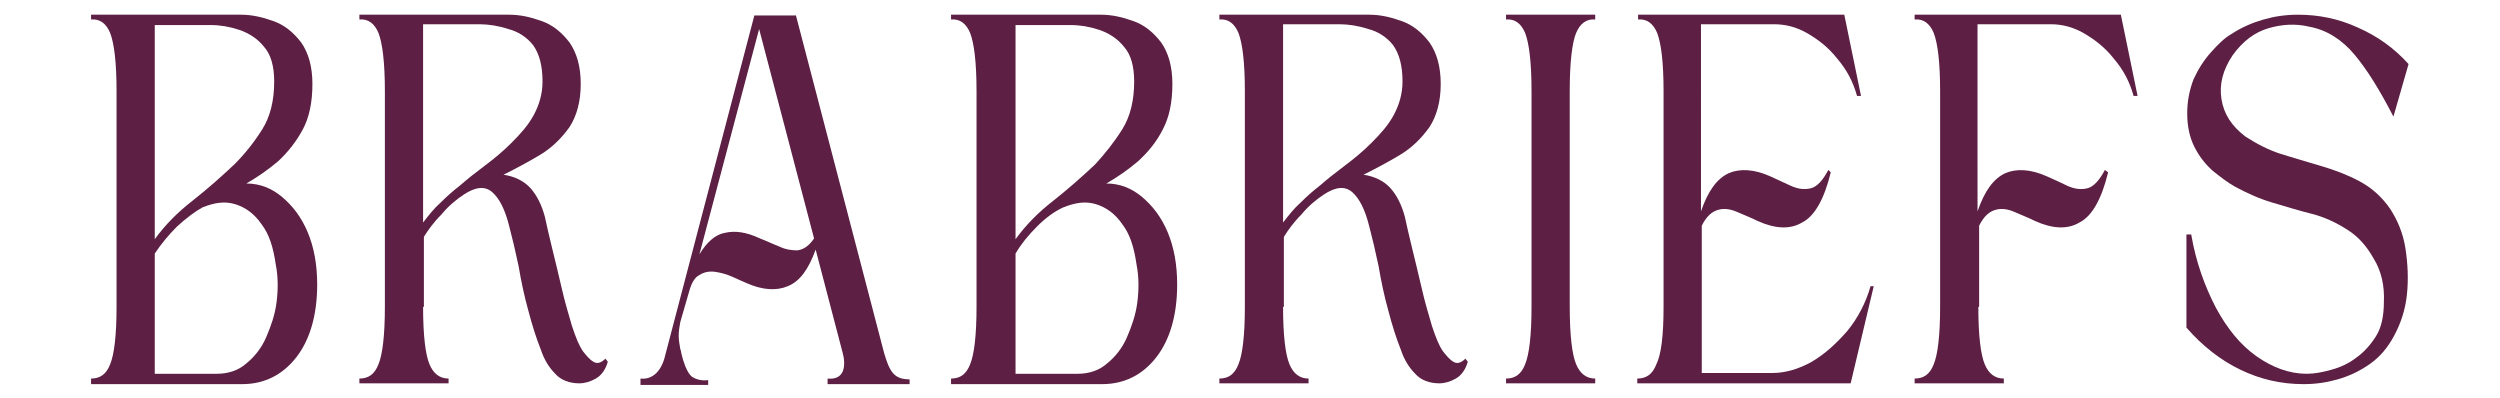
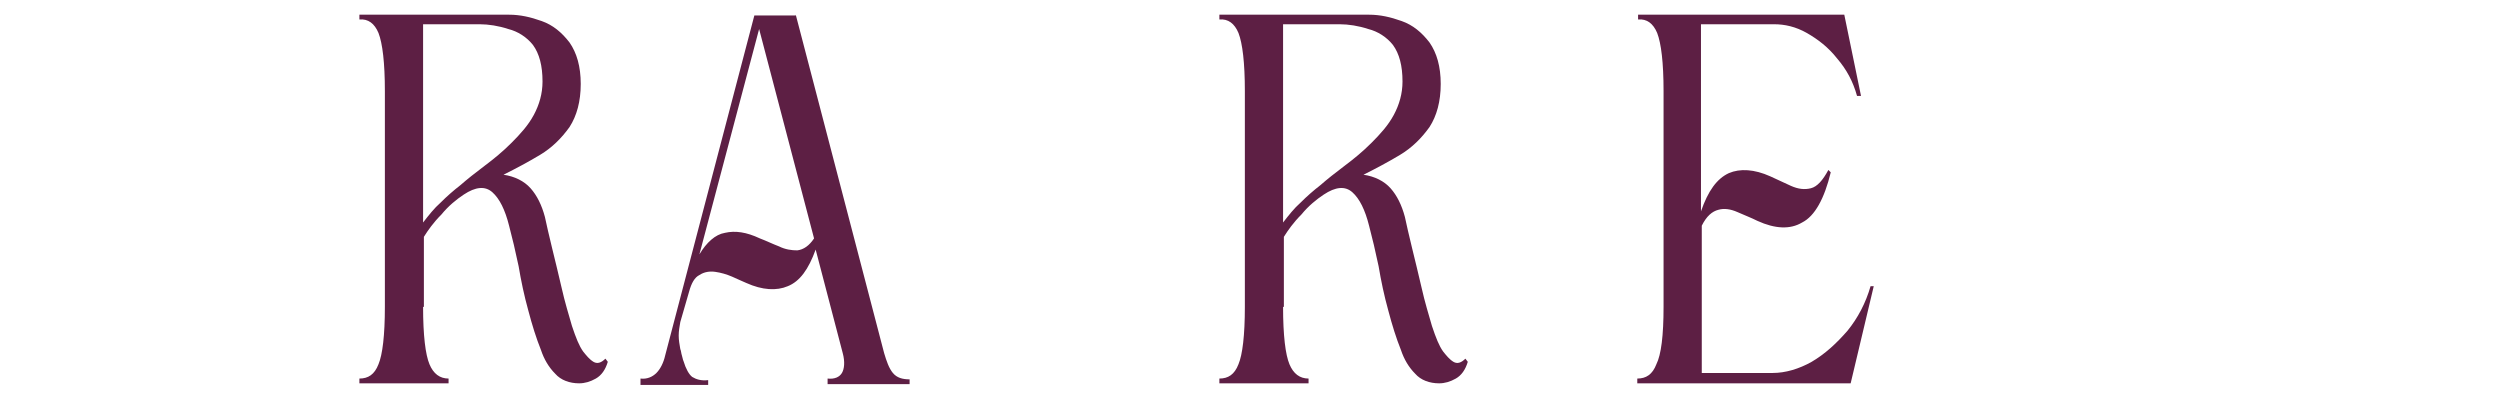
<svg xmlns="http://www.w3.org/2000/svg" xml:space="preserve" style="enable-background:new 0 0 314 50;" viewBox="0 0 314 50" y="0px" x="0px" id="Layer_1" version="1.1">
  <style type="text/css">
	.st0{fill:#5D1F44;}
</style>
  <g>
    <g>
      <g>
        <g>
          <g>
            <g transform="translate(1.238, 23.546)">
              <g>
-                 <path d="M10.2,24.6V24c1.1,0,1.9-0.5,2.4-1.8c0.5-1.2,0.8-3.6,0.8-7.2v-27.1c0-3.6-0.3-6-0.8-7.3         c-0.5-1.2-1.3-1.8-2.4-1.7v-0.6H29c1.4,0,2.7,0.3,4.1,0.8c1.4,0.5,2.5,1.4,3.5,2.7c0.9,1.3,1.4,3,1.4,5.2         c0,2.3-0.4,4.2-1.2,5.7s-1.9,2.9-3.1,4c-1.3,1.1-2.6,2-4,2.8c1.7,0,3.2,0.6,4.5,1.7c1.3,1.1,2.4,2.5,3.2,4.4         c0.8,1.9,1.2,4.1,1.2,6.6c0,3.8-0.9,6.9-2.6,9.1c-1.7,2.2-4,3.4-6.8,3.4H10.2z M18.2,8.3v15.1h7.8c1.4,0,2.7-0.4,3.7-1.3         c1-0.8,1.9-1.9,2.5-3.3c0.6-1.4,1.1-2.8,1.3-4.4c0.2-1.6,0.2-3.2-0.1-4.7c-0.3-2.1-0.8-3.8-1.8-5.1c-0.9-1.3-2-2.1-3.3-2.5         c-1.3-0.4-2.6-0.2-4.1,0.4C23.3,3,22.2,3.8,21,4.9C19.9,6,19,7.1,18.2,8.3z M18.2-20.5V6.5c1.3-1.8,2.9-3.4,4.7-4.8         c1.9-1.5,3.6-3,5.3-4.6c1.3-1.3,2.5-2.8,3.5-4.4c1-1.6,1.5-3.6,1.5-6c0-1.9-0.4-3.4-1.3-4.4c-0.8-1-1.9-1.7-3.1-2.1         c-1.2-0.4-2.4-0.6-3.6-0.6H18.2z" class="st0" />
-               </g>
+                 </g>
            </g>
          </g>
        </g>
      </g>
      <g>
        <g>
          <g>
            <g transform="translate(25.44, 23.546)">
              <g>
                <path d="M27.7,15c0,3.6,0.3,6,0.8,7.2c0.5,1.2,1.3,1.8,2.4,1.8v0.6H19.7V24c1.1,0,1.9-0.5,2.4-1.8         c0.5-1.2,0.8-3.6,0.8-7.2v-27.1c0-3.6-0.3-6-0.8-7.3c-0.5-1.2-1.3-1.8-2.4-1.7v-0.6h18.8c1.4,0,2.7,0.3,4.1,0.8         c1.4,0.5,2.5,1.4,3.5,2.7c0.9,1.3,1.4,3,1.4,5.2c0,2.2-0.5,4-1.4,5.4c-1,1.4-2.2,2.6-3.7,3.5c-1.5,0.9-3,1.7-4.6,2.5         c1.4,0.2,2.6,0.8,3.4,1.7C42,1,42.6,2.2,43,3.7c0.2,1,0.5,2.2,0.9,3.9c0.4,1.6,0.8,3.3,1.2,5c0.4,1.8,0.9,3.4,1.3,4.8         c0.5,1.5,0.9,2.5,1.4,3.2c0.4,0.5,0.8,1,1.3,1.3c0.5,0.3,1,0.1,1.5-0.4l0.3,0.4c-0.3,1-0.8,1.7-1.5,2.1         c-0.7,0.4-1.4,0.6-2.1,0.6c-1.2,0-2.3-0.4-3-1.2c-0.8-0.8-1.4-1.8-1.8-3c-0.6-1.5-1.1-3.1-1.6-5c-0.5-1.8-0.9-3.7-1.2-5.5         c-0.4-1.9-0.8-3.6-1.2-5.1c-0.5-2-1.2-3.4-2.1-4.2c-0.9-0.8-2.1-0.7-3.6,0.3c-0.9,0.6-1.9,1.4-2.8,2.5c-1,1-1.7,2-2.2,2.8V15         z M27.7-20.5V4.4c0.7-0.9,1.4-1.8,2.2-2.5c0.8-0.8,1.6-1.5,2.5-2.2c0.8-0.7,1.8-1.5,3-2.4c1.2-0.9,2.3-1.8,3.4-2.9         c1.1-1.1,2.1-2.2,2.8-3.5c0.7-1.3,1.1-2.7,1.1-4.2c0-2-0.4-3.5-1.2-4.6c-0.8-1-1.9-1.7-3.1-2c-1.2-0.4-2.5-0.6-3.6-0.6H27.7z" class="st0" />
              </g>
            </g>
          </g>
        </g>
      </g>
      <g>
        <g>
          <g>
            <g transform="translate(50.946, 23.546)">
              <g>
                <path d="M49-21.7l11.1,42.5c0.3,1,0.6,1.9,1.1,2.5c0.5,0.6,1.2,0.8,2.1,0.8v0.6H53V24c0.9,0.1,1.5-0.2,1.8-0.7         c0.3-0.5,0.4-1.4,0.1-2.5l-3.4-13c-0.9,2.5-2,4-3.5,4.6c-1.4,0.6-3.2,0.5-5.2-0.4c-0.5-0.2-1.1-0.5-1.8-0.8         c-0.7-0.3-1.4-0.5-2.1-0.6c-0.7-0.1-1.4,0-2,0.4c-0.6,0.3-1,1-1.3,2.1l-1.1,3.8c-0.1,0.6-0.2,1.1-0.2,1.7s0.1,1.1,0.2,1.7         c0.1,0.2,0.1,0.5,0.2,0.8c0.1,0.3,0.1,0.5,0.2,0.7c0.3,1,0.7,1.7,1.1,2c0.5,0.3,1.1,0.5,2,0.4v0.6c-1.2,0-2.7,0-4.3,0         c-1.6,0-3,0-4.2,0V24c0.8,0.1,1.5-0.2,2-0.7c0.5-0.5,0.9-1.3,1.1-2.2l11.2-42.7H49z M51.3,6.4l-6.9-26.3L36.9,8.4         c0.9-1.5,2-2.5,3.2-2.7c1.3-0.3,2.7-0.1,4.4,0.7c0.8,0.3,1.6,0.7,2.4,1c0.8,0.4,1.6,0.5,2.3,0.5C50,7.8,50.7,7.3,51.3,6.4z" class="st0" />
              </g>
            </g>
          </g>
        </g>
      </g>
      <g>
        <g>
          <g>
            <g transform="translate(78.952, 23.546)">
              <g>
-                 <path d="M40.5,24.6V24c1.1,0,1.9-0.5,2.4-1.8c0.5-1.2,0.8-3.6,0.8-7.2v-27.1c0-3.6-0.3-6-0.8-7.3         c-0.5-1.2-1.3-1.8-2.4-1.7v-0.6h18.8c1.4,0,2.7,0.3,4.1,0.8c1.4,0.5,2.5,1.4,3.5,2.7c0.9,1.3,1.4,3,1.4,5.2         c0,2.3-0.4,4.2-1.2,5.7c-0.8,1.6-1.9,2.9-3.1,4c-1.3,1.1-2.6,2-4,2.8c1.7,0,3.2,0.6,4.5,1.7c1.3,1.1,2.4,2.5,3.2,4.4         c0.8,1.9,1.2,4.1,1.2,6.6c0,3.8-0.9,6.9-2.6,9.1c-1.7,2.2-4,3.4-6.8,3.4H40.5z M48.6,8.3v15.1h7.8c1.4,0,2.7-0.4,3.7-1.3         c1-0.8,1.9-1.9,2.5-3.3c0.6-1.4,1.1-2.8,1.3-4.4c0.2-1.6,0.2-3.2-0.1-4.7c-0.3-2.1-0.8-3.8-1.8-5.1c-0.9-1.3-2-2.1-3.3-2.5         c-1.3-0.4-2.6-0.2-4.1,0.4c-1.1,0.5-2.2,1.3-3.3,2.4C50.2,6,49.3,7.1,48.6,8.3z M48.6-20.5V6.5c1.3-1.8,2.9-3.4,4.7-4.8         c1.9-1.5,3.6-3,5.3-4.6C59.8-4.2,61-5.7,62-7.3c1-1.6,1.5-3.6,1.5-6c0-1.9-0.4-3.4-1.3-4.4c-0.8-1-1.9-1.7-3.1-2.1         c-1.2-0.4-2.4-0.6-3.6-0.6H48.6z" class="st0" />
-               </g>
+                 </g>
            </g>
          </g>
        </g>
      </g>
      <g>
        <g>
          <g>
            <g transform="translate(103.154, 23.546)">
              <g>
                <path d="M58,15c0,3.6,0.3,6,0.8,7.2c0.5,1.2,1.3,1.8,2.4,1.8v0.6H50V24c1.1,0,1.9-0.5,2.4-1.8         c0.5-1.2,0.8-3.6,0.8-7.2v-27.1c0-3.6-0.3-6-0.8-7.3c-0.5-1.2-1.3-1.8-2.4-1.7v-0.6h18.8c1.4,0,2.7,0.3,4.1,0.8         c1.4,0.5,2.5,1.4,3.5,2.7c0.9,1.3,1.4,3,1.4,5.2c0,2.2-0.5,4-1.4,5.4c-1,1.4-2.2,2.6-3.7,3.5c-1.5,0.9-3,1.7-4.6,2.5         c1.4,0.2,2.6,0.8,3.4,1.7c0.8,0.9,1.4,2.1,1.8,3.6c0.2,1,0.5,2.2,0.9,3.9c0.4,1.6,0.8,3.3,1.2,5c0.4,1.8,0.9,3.4,1.3,4.8         c0.5,1.5,0.9,2.5,1.4,3.2c0.4,0.5,0.8,1,1.3,1.3c0.5,0.3,1,0.1,1.5-0.4l0.3,0.4c-0.3,1-0.8,1.7-1.5,2.1         c-0.7,0.4-1.4,0.6-2.1,0.6c-1.2,0-2.3-0.4-3-1.2c-0.8-0.8-1.4-1.8-1.8-3c-0.6-1.5-1.1-3.1-1.6-5c-0.5-1.8-0.9-3.7-1.2-5.5         c-0.4-1.9-0.8-3.6-1.2-5.1c-0.5-2-1.2-3.4-2.1-4.2c-0.9-0.8-2.1-0.7-3.6,0.3c-0.9,0.6-1.9,1.4-2.8,2.5c-1,1-1.7,2-2.2,2.8V15         z M58-20.5V4.4c0.7-0.9,1.4-1.8,2.2-2.5c0.8-0.8,1.6-1.5,2.5-2.2c0.8-0.7,1.8-1.5,3-2.4c1.2-0.9,2.3-1.8,3.4-2.9         c1.1-1.1,2.1-2.2,2.8-3.5c0.7-1.3,1.1-2.7,1.1-4.2c0-2-0.4-3.5-1.2-4.6c-0.8-1-1.9-1.7-3.1-2c-1.2-0.4-2.5-0.6-3.6-0.6H58z" class="st0" />
              </g>
            </g>
          </g>
        </g>
      </g>
      <g>
        <g>
          <g>
            <g transform="translate(129.059, 23.546)">
              <g>
-                 <path d="M71.3-21.7v0.6c-1.1-0.1-1.9,0.5-2.4,1.7c-0.5,1.2-0.8,3.7-0.8,7.3V15c0,3.6,0.3,6,0.8,7.2         c0.5,1.2,1.3,1.8,2.4,1.8v0.6H60.1V24c1.1,0,1.9-0.5,2.4-1.8c0.5-1.2,0.8-3.6,0.8-7.2v-27.1c0-3.6-0.3-6-0.8-7.3         c-0.5-1.2-1.3-1.8-2.4-1.7v-0.6H71.3z" class="st0" />
-               </g>
+                 </g>
            </g>
          </g>
        </g>
      </g>
      <g>
        <g>
          <g>
            <g transform="translate(140.943, 23.546)">
              <g>
                <path d="M64.7,24.6V24c1.1,0,1.9-0.5,2.4-1.8C67.7,21,68,18.6,68,15v-27.1c0-3.6-0.3-6-0.8-7.3         c-0.5-1.2-1.3-1.8-2.4-1.7v-0.6h25.9l2.1,10.2h-0.5c-0.5-1.8-1.3-3.3-2.5-4.7c-1.1-1.4-2.4-2.4-3.8-3.2s-2.8-1.1-4.1-1.1         h-9.2V3c0.9-2.6,2-4.1,3.5-4.8c1.4-0.6,3.2-0.5,5.2,0.4C82.3-1,83.1-0.6,84-0.2c0.9,0.4,1.7,0.5,2.5,0.3         c0.8-0.2,1.5-1,2.2-2.3L89-1.9c-0.8,3.3-2,5.5-3.6,6.3c-1.5,0.9-3.4,0.8-5.6-0.2c-0.8-0.4-1.6-0.7-2.5-1.1         c-0.9-0.4-1.7-0.5-2.4-0.3c-0.8,0.2-1.5,0.8-2.1,2v18.5h8.9c1.6,0,3.3-0.5,4.9-1.4c1.7-1,3.1-2.3,4.5-3.9         c1.3-1.6,2.3-3.5,2.9-5.6h0.4l-2.9,12.2H64.7z" class="st0" />
              </g>
            </g>
          </g>
        </g>
      </g>
      <g>
        <g>
          <g>
            <g transform="translate(165.979, 23.546)">
              <g>
-                 <path d="M82.5,15c0,3.6,0.3,6,0.8,7.2c0.5,1.2,1.3,1.8,2.4,1.8v0.6H74.5V24c1.1,0,1.9-0.5,2.4-1.8         c0.5-1.2,0.8-3.6,0.8-7.2v-27.1c0-3.6-0.3-6-0.8-7.3c-0.5-1.2-1.3-1.8-2.4-1.7v-0.6h25.9l2.1,10.2h-0.5         c-0.5-1.8-1.3-3.3-2.5-4.7c-1.1-1.4-2.4-2.4-3.8-3.2c-1.4-0.8-2.8-1.1-4.1-1.1h-9.2V3c0.9-2.6,2-4.1,3.5-4.8         c1.4-0.6,3.2-0.5,5.2,0.4C92-1,92.9-0.6,93.7-0.2c0.9,0.4,1.7,0.5,2.5,0.3c0.8-0.2,1.5-1,2.2-2.3l0.4,0.3         c-0.8,3.3-2,5.5-3.6,6.3c-1.5,0.9-3.4,0.8-5.6-0.2c-0.8-0.4-1.6-0.7-2.5-1.1c-0.9-0.4-1.7-0.5-2.4-0.3         c-0.8,0.2-1.5,0.8-2.1,2V15z" class="st0" />
-               </g>
+                 </g>
            </g>
          </g>
        </g>
      </g>
      <g>
        <g>
          <g>
            <g transform="translate(190.615, 23.546)">
              <g>
-                 <path d="M84.6,5.9c0.6,3.5,1.7,6.5,3.1,9.2c1.4,2.6,3.1,4.7,5.1,6.1c2,1.4,4.1,2.2,6.3,2.2c1,0,2-0.2,3.1-0.5         c1.1-0.3,2.2-0.8,3.1-1.5c1-0.7,1.8-1.6,2.5-2.7c0.7-1.1,1-2.6,1-4.3c0.1-2-0.3-3.9-1.3-5.5c-0.9-1.6-2-2.8-3.3-3.6         c-1.4-0.9-2.9-1.6-4.5-2c-1.6-0.4-3.2-0.9-4.9-1.4c-1.7-0.5-3.2-1.2-4.7-2c-0.9-0.5-1.8-1.2-2.8-2c-0.9-0.8-1.7-1.8-2.3-3         c-0.6-1.2-0.9-2.6-0.9-4.2c0-1.6,0.3-3,0.8-4.3c0.6-1.3,1.3-2.4,2.2-3.4c0.9-1,1.7-1.8,2.6-2.3c1.2-0.8,2.6-1.4,4-1.8         c1.4-0.4,2.8-0.6,4.3-0.6c2.6,0,5.1,0.5,7.5,1.6c2.5,1.1,4.6,2.6,6.4,4.6l-1.9,6.6c-1.7-3.3-3.3-5.9-4.9-7.8         c-1.6-1.9-3.5-3.1-5.7-3.5c-1.7-0.4-3.4-0.3-5.1,0.2c-1.7,0.5-3.2,1.6-4.5,3.4c-1.2,1.8-1.7,3.6-1.4,5.5         c0.3,1.9,1.3,3.4,3,4.7c1.4,0.9,2.9,1.7,4.5,2.2s3.3,1,5,1.5c1.7,0.5,3.3,1.1,4.8,1.9c1.5,0.8,2.8,1.9,3.9,3.5         c0.9,1.4,1.6,3,1.9,4.9c0.3,1.9,0.4,3.9,0.2,5.8c-0.2,2-0.8,3.7-1.6,5.2c-0.8,1.5-1.8,2.7-3.1,3.6c-1.3,0.9-2.6,1.5-4,1.9         c-1.4,0.4-2.8,0.6-4.3,0.6c-2.8,0-5.4-0.6-7.9-1.8c-2.5-1.2-4.8-3-6.8-5.3V5.9H84.6z" class="st0" />
-               </g>
+                 </g>
            </g>
          </g>
        </g>
      </g>
    </g>
  </g>
</svg>